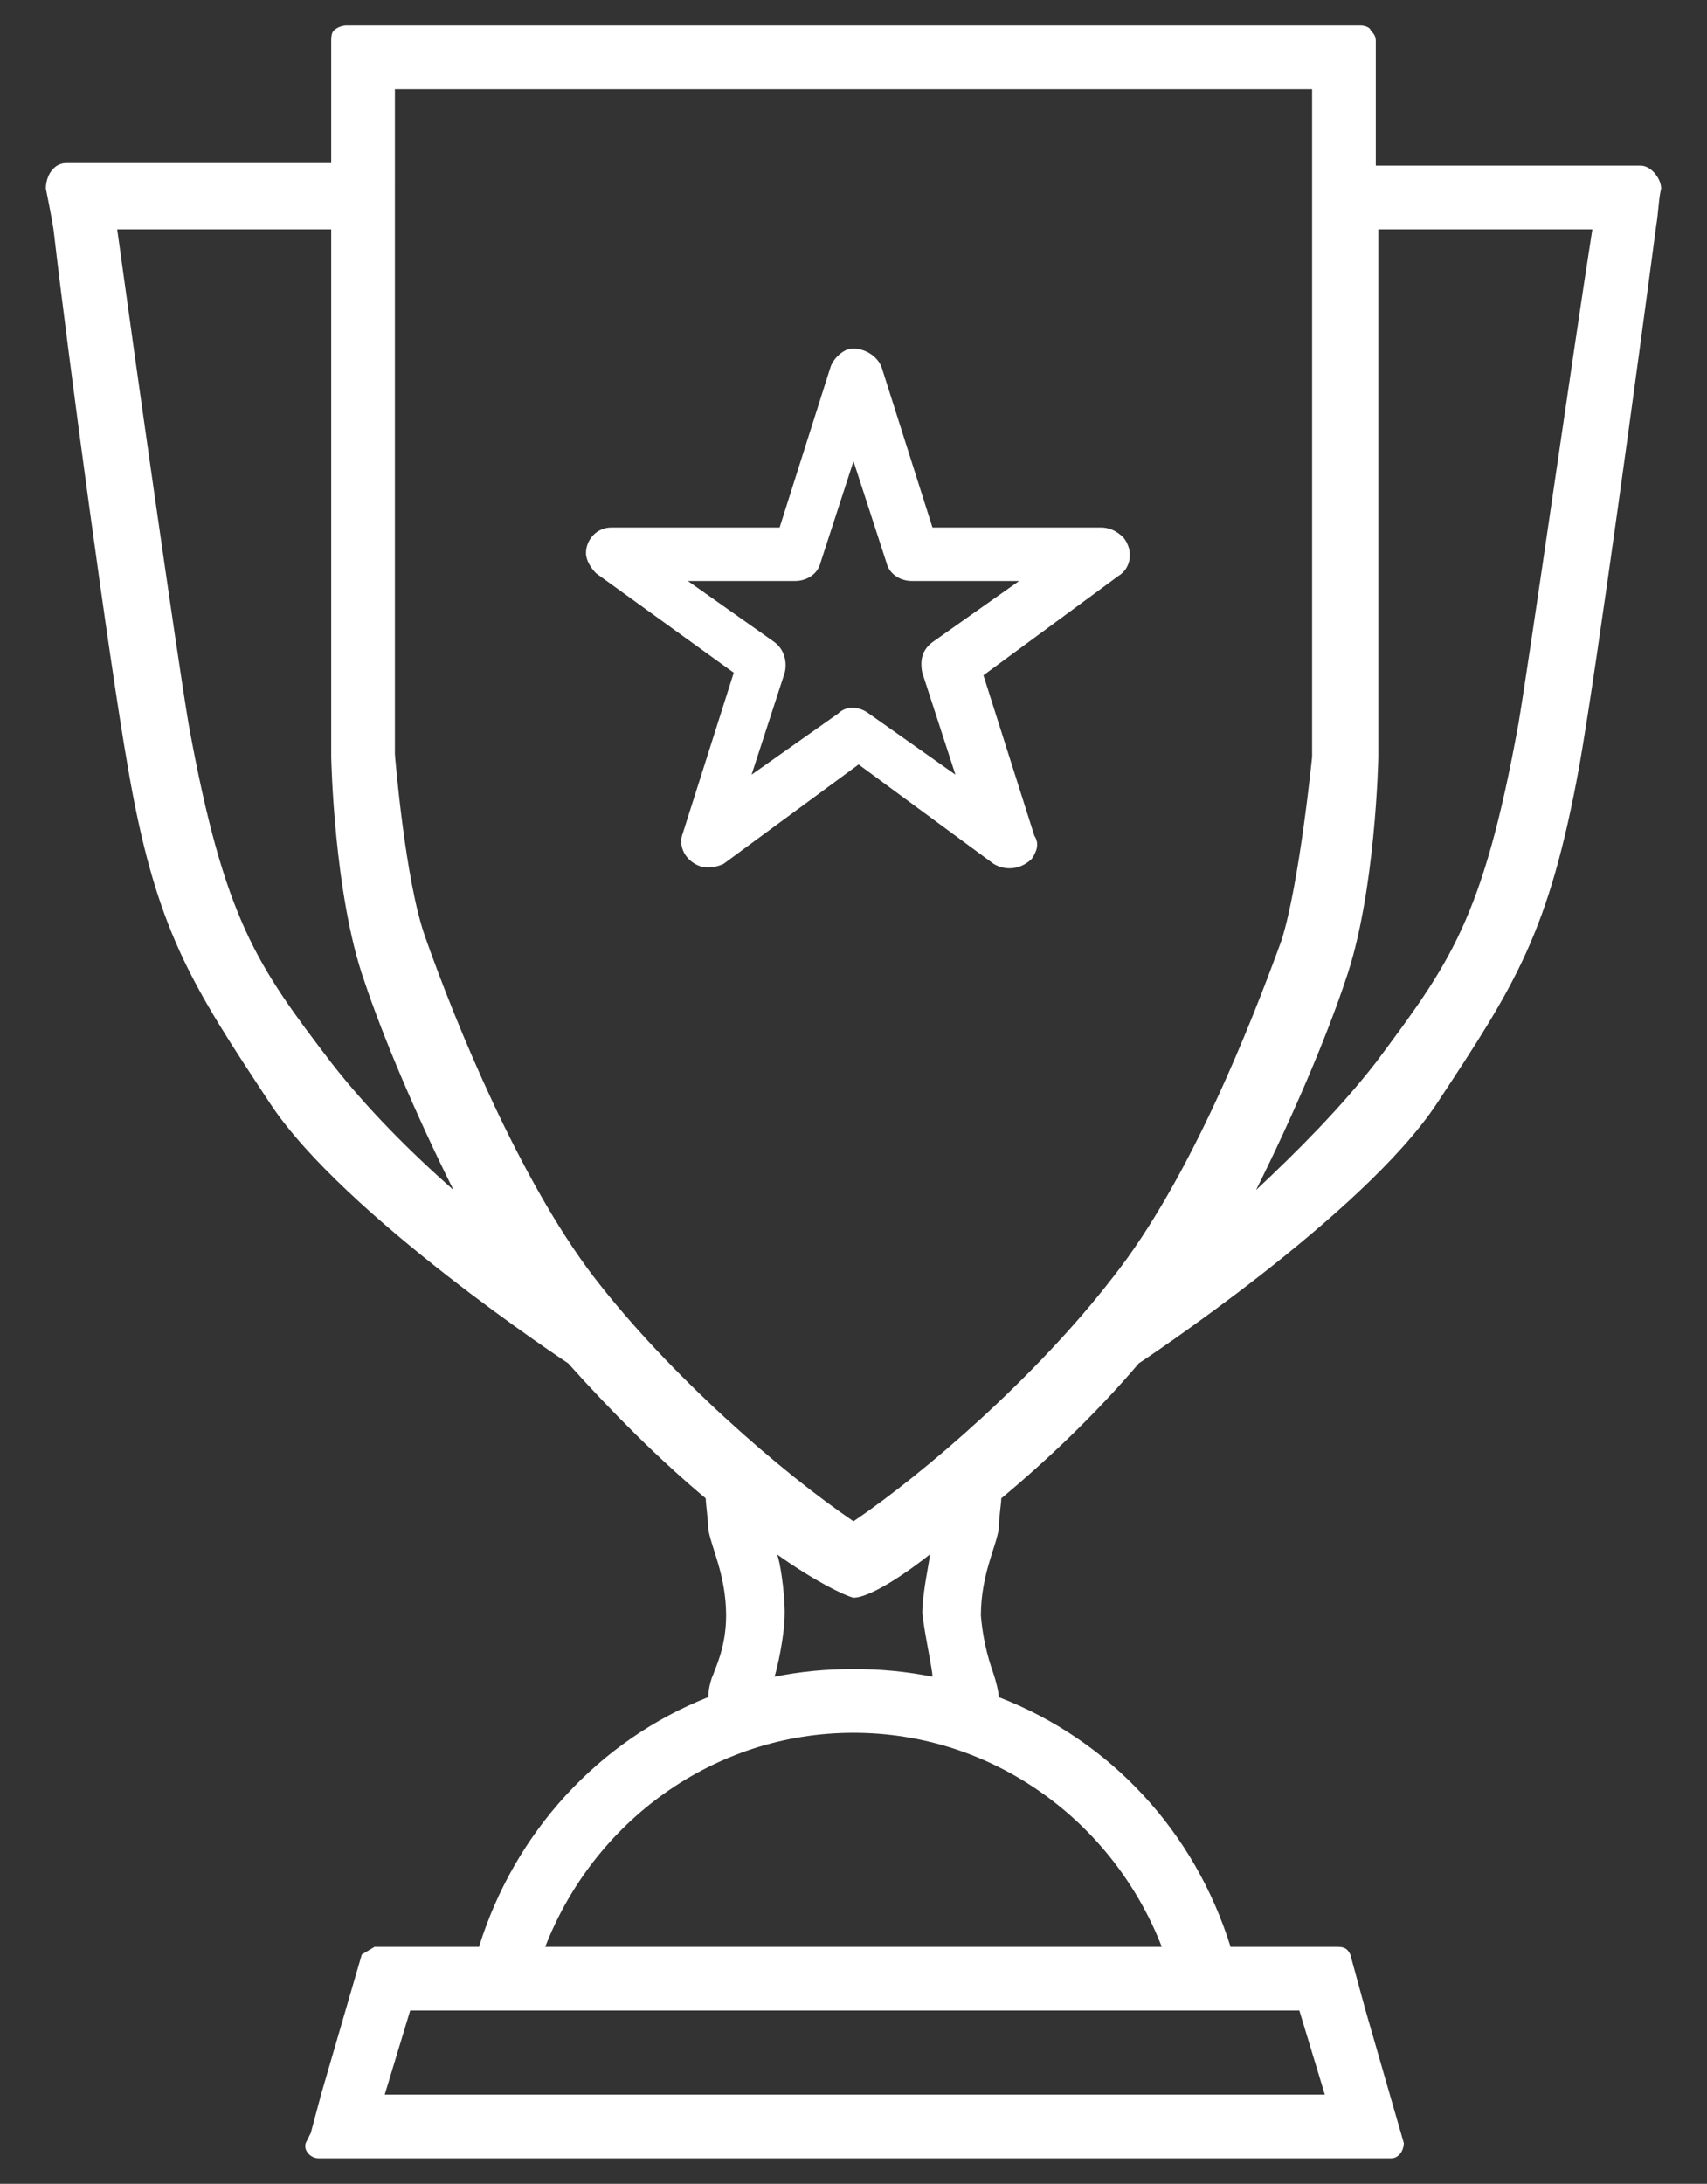
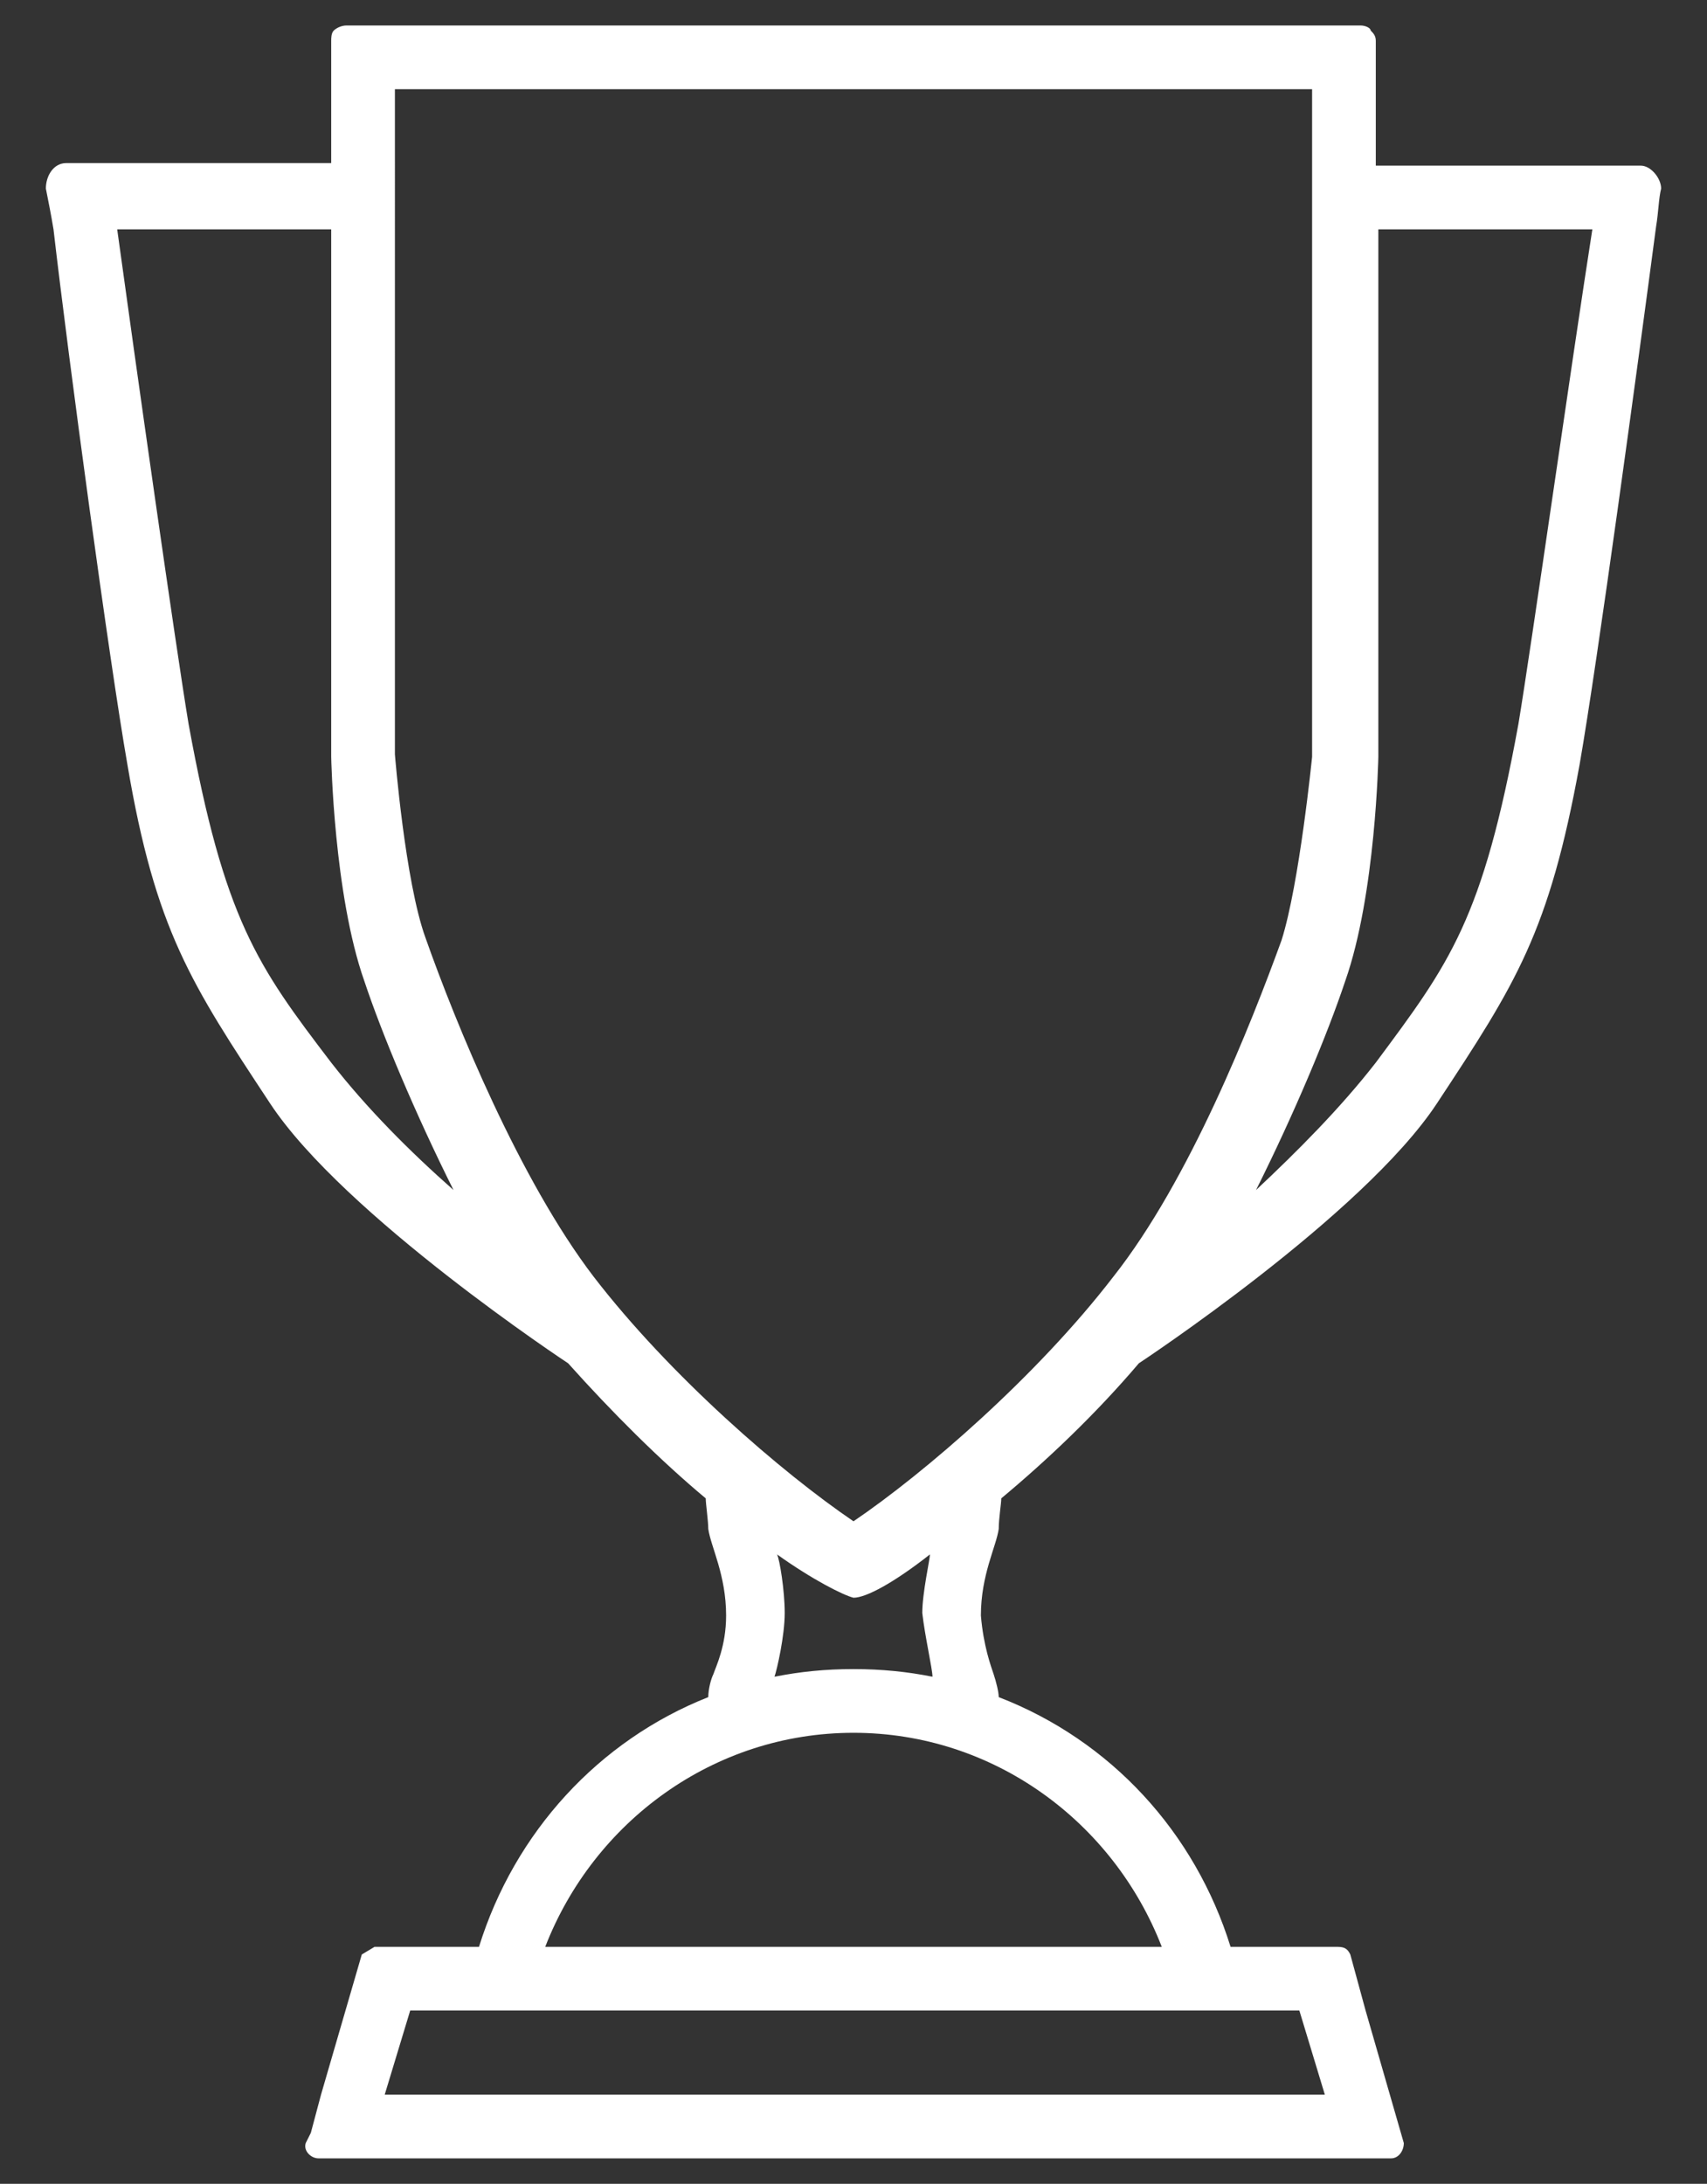
<svg xmlns="http://www.w3.org/2000/svg" version="1.1" id="Layer_1" x="0px" y="0px" viewBox="0 0 67 85.7" style="enable-background:new 0 0 67 85.7;" xml:space="preserve">
  <rect x="0" y="0" width="67" height="85.7" fill="#333333" stroke="none" />
  <style type="text/css">
	.st0{fill:#FFFFFF;}
</style>
  <g>
-     <path class="st0" d="M43.2,20.7h-6.6l-2-6.3c-0.2-0.5-0.8-0.8-1.3-0.7c-0.3,0.1-0.6,0.4-0.7,0.7l-2,6.3h-6.6c-0.6,0-1,0.5-1,1   c0,0.3,0.2,0.6,0.4,0.8l5.4,3.9l-2,6.3c-0.2,0.5,0.1,1.1,0.7,1.3c0.3,0.1,0.7,0,0.9-0.1l5.3-3.9l5.3,3.9c0.5,0.3,1.1,0.2,1.5-0.2   c0.2-0.3,0.3-0.6,0.1-0.9l-2-6.3l5.3-3.9c0.5-0.3,0.6-1,0.2-1.5C43.8,20.8,43.5,20.7,43.2,20.7z M36.6,25.2   c-0.4,0.3-0.5,0.7-0.4,1.2l1.3,4l-3.4-2.4c-0.4-0.3-0.9-0.3-1.2,0l-3.4,2.4l1.3-4c0.1-0.4,0-0.9-0.4-1.2l-3.4-2.4h4.2   c0.5,0,0.9-0.3,1-0.7l1.3-4l1.3,4c0.1,0.4,0.5,0.7,1,0.7h4.2L36.6,25.2z" />
    <path class="st0" d="M64.4,6.5H54V1.6c0-0.2-0.1-0.3-0.2-0.4C53.8,1.1,53.6,1,53.4,1H13.6c-0.2,0-0.4,0.1-0.5,0.2   C13,1.3,13,1.5,13,1.6v4.8H2.6c-0.5,0-0.8,0.5-0.8,1C1.9,7.9,2,8.4,2.1,9C2.7,14.2,4.3,26,5,30c1.1,6.5,2.5,8.6,5.6,13.3   c2.9,4.4,11.7,10.2,11.7,10.2c1.7,1.9,3.6,3.8,5.4,5.3c0,0.2,0.1,0.9,0.1,1.2c0.1,0.7,0.7,1.8,0.7,3.4c0,1.2-0.4,2-0.5,2.3   c-0.1,0.2-0.2,0.6-0.2,0.9c-4.3,1.7-7.6,5.3-9,9.8h-4.1l-0.5,0.3v0l-1.6,5.5l-0.4,1.5L12,84.1c0,0,0,0,0,0   c-0.1,0.3,0.2,0.6,0.5,0.6h42.1c0.3,0,0.5-0.3,0.5-0.6l-1.5-5.2l-0.6-2.2c-0.1-0.2-0.2-0.3-0.5-0.3h-4.2c-1.4-4.5-4.7-8.1-9.1-9.8   c0-0.2-0.1-0.6-0.2-0.9c-0.1-0.3-0.4-1.1-0.5-2.3c0-1.6,0.6-2.7,0.7-3.4c0-0.4,0.1-1,0.1-1.2c1.8-1.5,3.7-3.3,5.4-5.3   c0,0,8.8-5.8,11.7-10.2c3.1-4.7,4.4-6.7,5.6-13.3c0.7-4,2.3-15.8,3-21.1c0.1-0.6,0.1-1.1,0.2-1.5C65.2,7,64.8,6.5,64.4,6.5z    M13,41.7c-2.9-3.8-4.2-5.6-5.6-13.3C6.9,25.4,5.3,14.1,4.6,9H13v20.7c0,0,0.1,5.4,1.3,8.8c0.7,2.1,2,5.2,3.5,8.2   C16.1,45.2,14.4,43.5,13,41.7z M51,78.9l1,3.3H15.1l1-3.3H51z M45.6,76.4H21.4C23.3,71.5,28,68,33.5,68S43.7,71.5,45.6,76.4z    M36.6,65.8c-1-0.2-2-0.3-3.1-0.3c-1.1,0-2.1,0.1-3.1,0.3c0.1-0.3,0.4-1.6,0.4-2.5c0-0.9-0.2-2.1-0.3-2.3c1.4,1,2.6,1.6,3,1.7   c0.5,0,1.6-0.6,3-1.7c0,0.2-0.3,1.5-0.3,2.3C36.3,64.2,36.6,65.5,36.6,65.8z M43.7,50.1c-3,3.9-7.4,7.7-10.2,9.6   c-2.8-1.9-7.2-5.7-10.2-9.6c-2.9-3.8-5.4-9.9-6.6-13.3c-0.8-2.2-1.2-7.2-1.2-7.2V3.5h36v26.2c0,0-0.5,5-1.2,7.2   C49.1,40.2,46.7,46.3,43.7,50.1z M59.6,28.4c-1.4,7.7-2.7,9.4-5.6,13.3c-1.4,1.8-3.1,3.5-4.7,5c1.5-3,2.8-6.1,3.5-8.2   c1.2-3.4,1.3-8.8,1.3-8.8V9h8.4C61.7,14.1,60.1,25.4,59.6,28.4z" />
  </g>
  <g>
</g>
  <g>
</g>
  <g>
</g>
  <g>
</g>
  <g>
</g>
  <g>
</g>
  <g>
</g>
  <g>
</g>
  <g>
</g>
  <g>
</g>
  <g>
</g>
  <g>
</g>
  <g>
</g>
  <g>
</g>
  <g>
</g>
</svg>